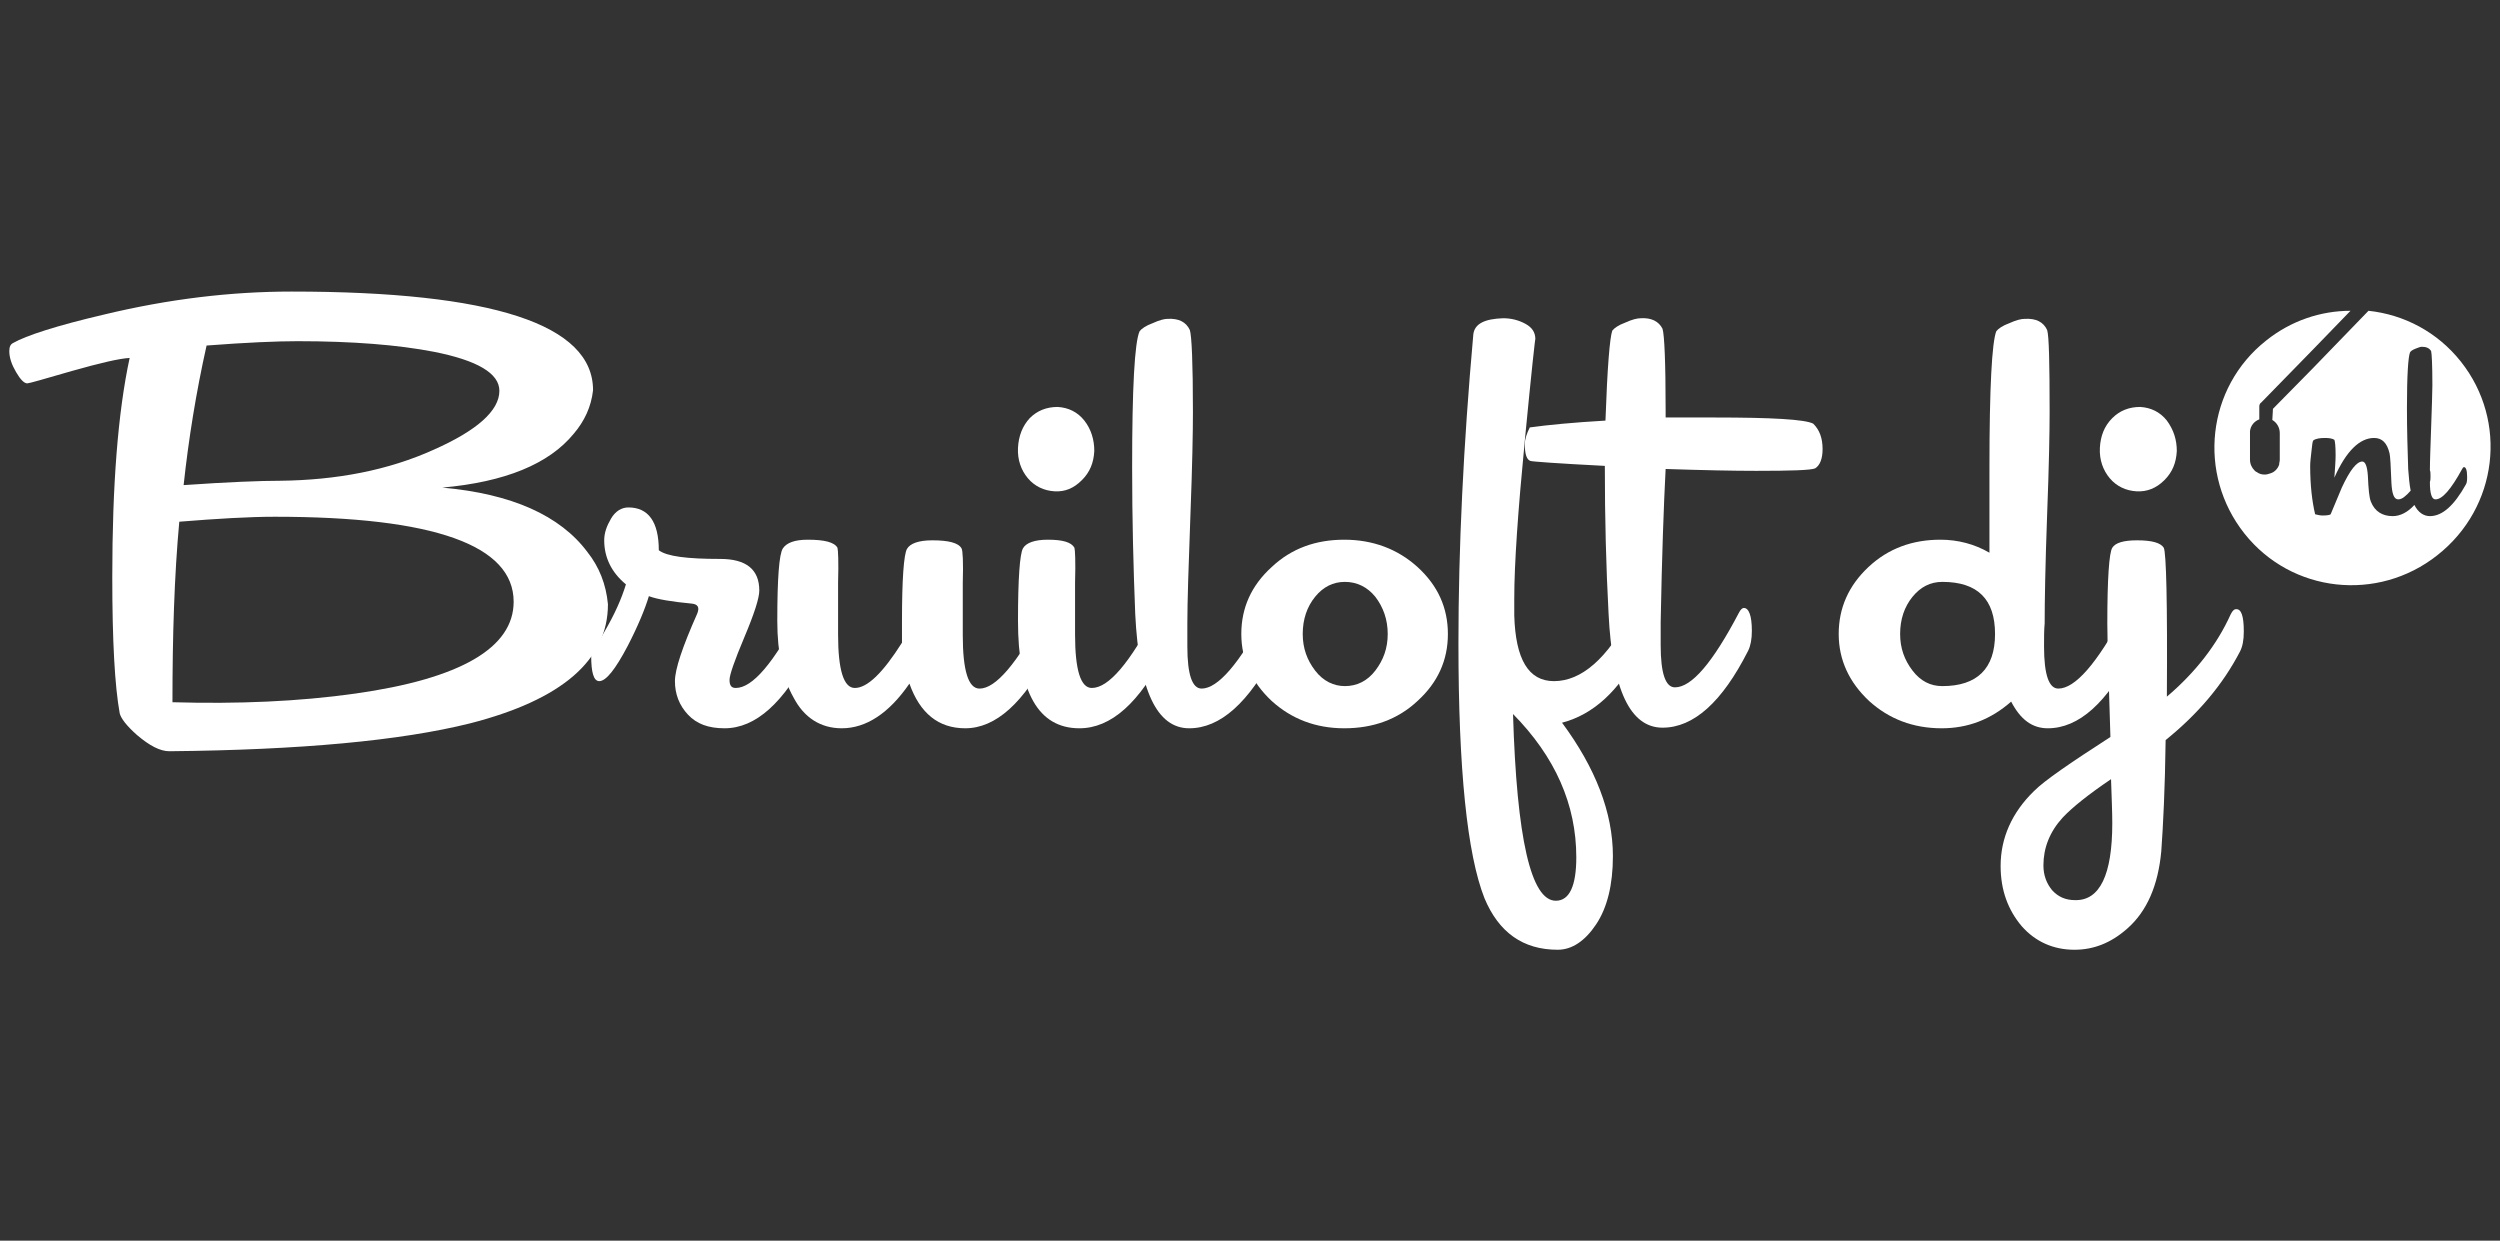
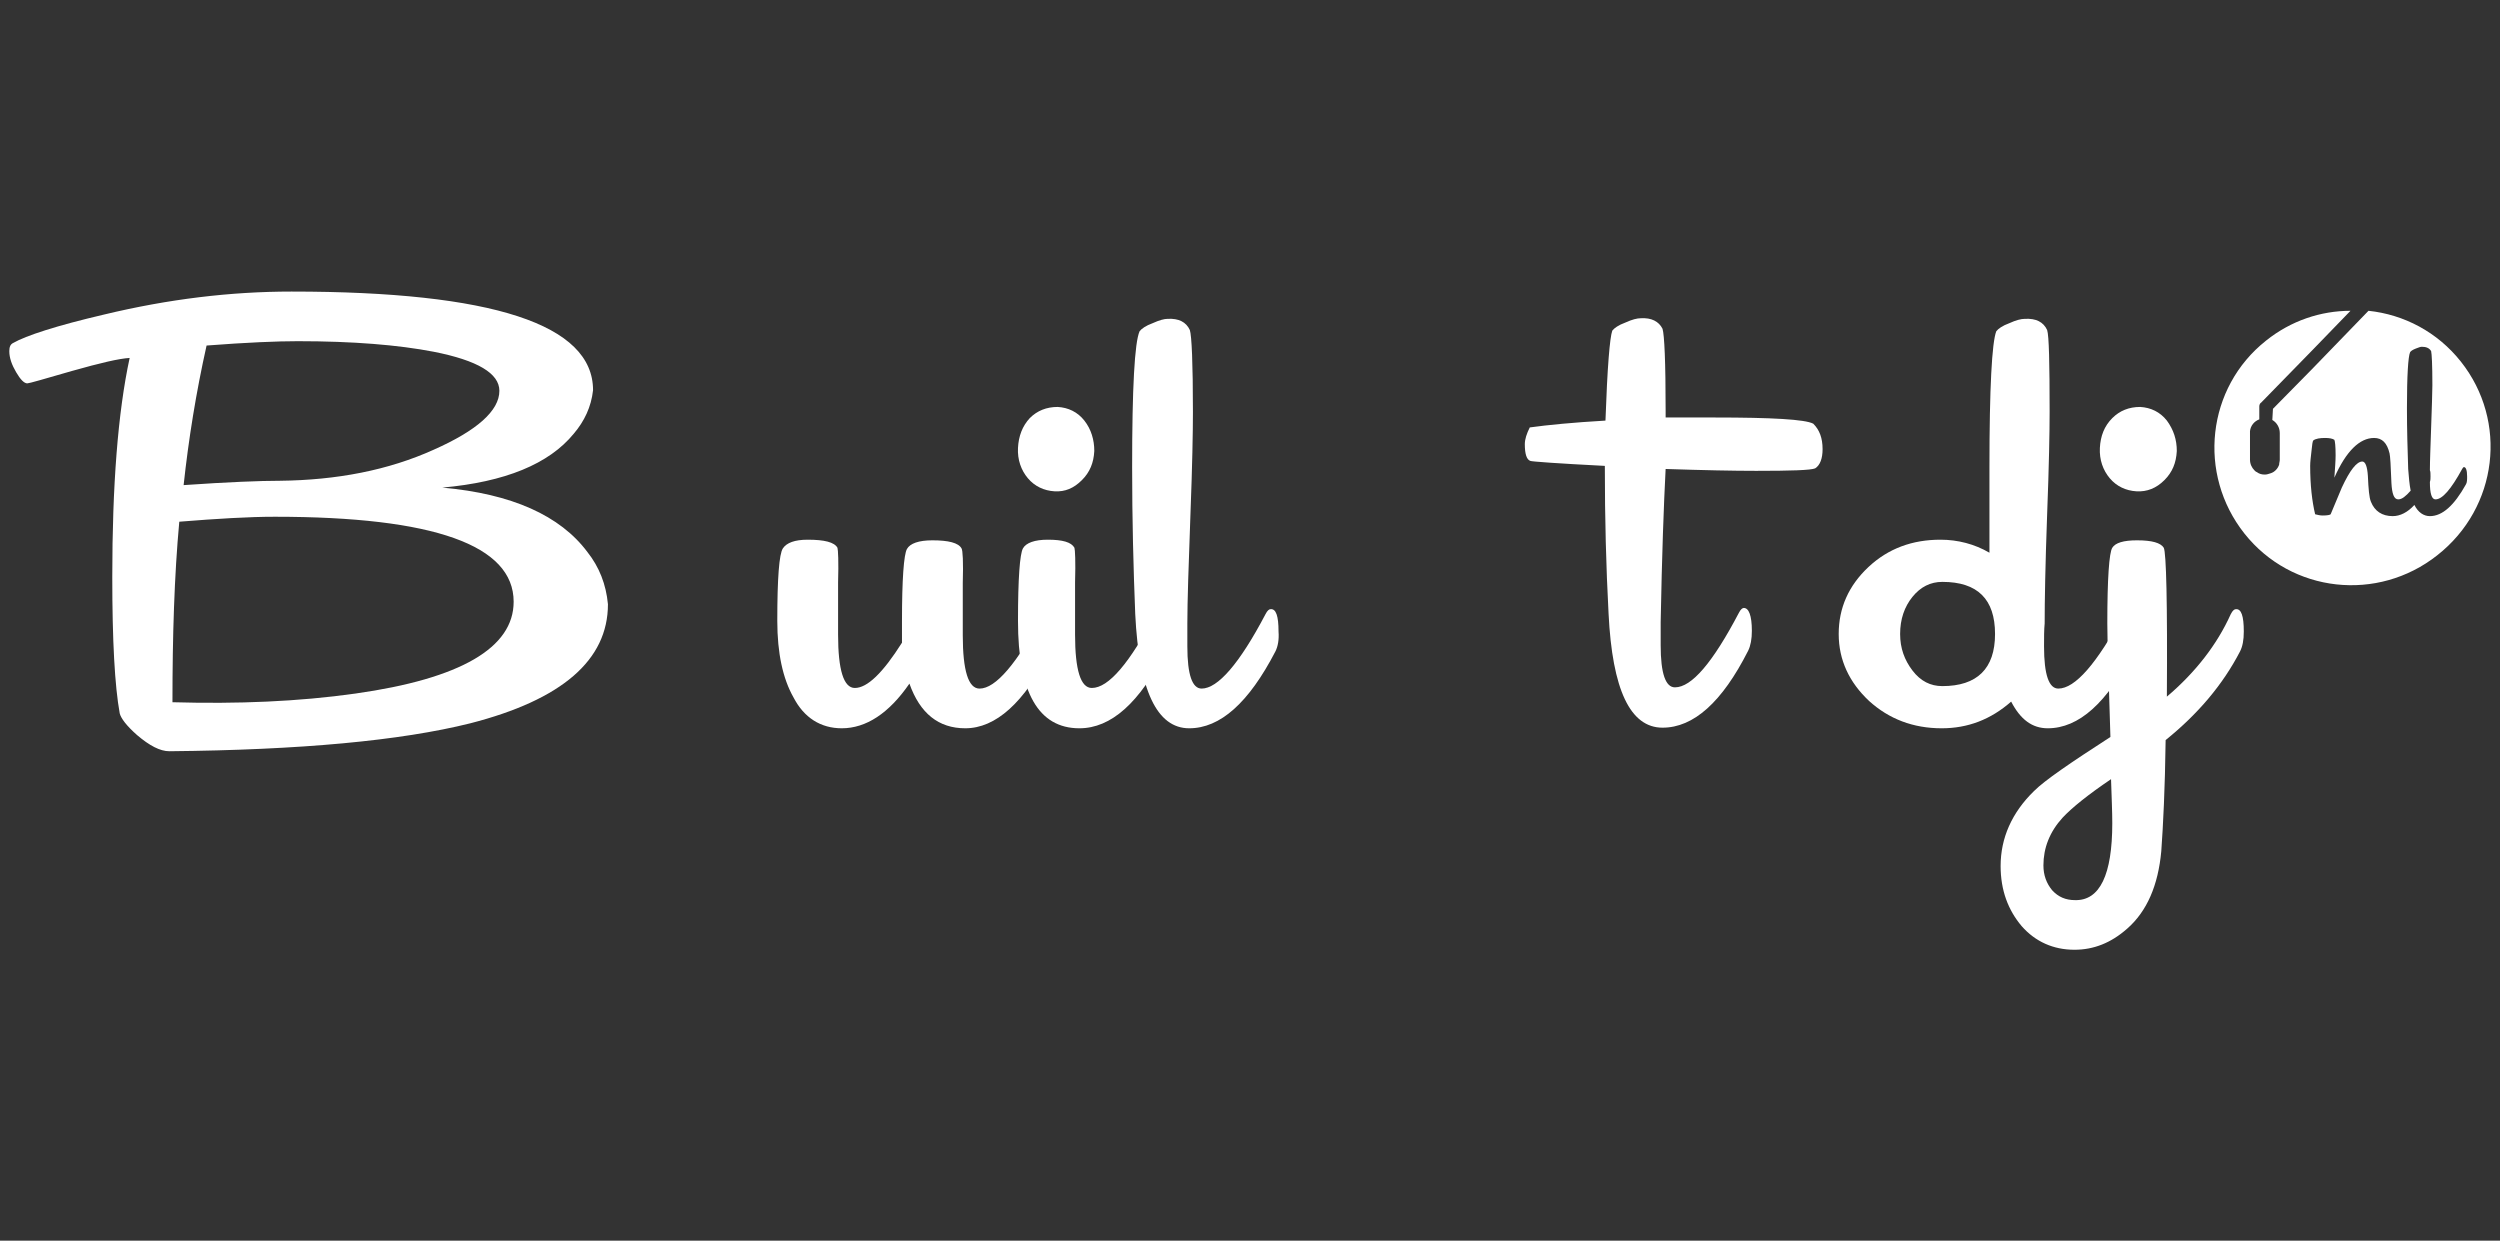
<svg xmlns="http://www.w3.org/2000/svg" version="1.1" id="Laag_1" x="0px" y="0px" viewBox="0 0 403 200" style="enable-background:new 0 0 403 200;" xml:space="preserve">
  <rect x="0" y="0" width="403" height="200" fill="#333333" stroke="none" />
  <style type="text/css">
	.st0{fill:#FFFFFF;}
</style>
  <g>
    <g>
      <path class="st0" d="M98,97.4c0,9-7.4,15.4-22.2,19.2c-11.2,2.8-27.4,4.3-48.5,4.5c-1.5,0-3.2-0.9-5.2-2.6    c-1.7-1.5-2.6-2.7-2.8-3.5c-0.8-4.4-1.2-11.7-1.2-22c0-14.7,0.9-26.5,2.8-35.3c-1.7,0.1-4.7,0.8-9.3,2.1c-4.5,1.3-6.9,2-7.2,2    c-0.5,0-1.1-0.6-1.8-1.8c-0.7-1.2-1.1-2.3-1.1-3.4c0-0.7,0.2-1.1,0.6-1.3c2.1-1.2,7-2.8,14.7-4.6C27.2,48.2,37.2,47,47,47    c32.4,0,48.6,5.3,48.6,15.9c-0.3,2.7-1.4,5-3.1,7c-4,4.9-11.1,7.8-21.2,8.7c11.2,1,19,4.5,23.4,10.4C96.6,91.4,97.7,94.2,98,97.4z     M82.8,97c0-9.1-12.8-13.7-38.5-13.7c-4.1,0-9.2,0.3-15.4,0.8c-0.8,8.7-1.1,18.4-1.1,29.1c10.5,0.3,20.3-0.1,29.5-1.4    C74.3,109.4,82.8,104.4,82.8,97z M80.5,63c0-2.8-3.5-4.9-10.6-6.3C64.2,55.6,56.9,55,48,55c-3.3,0-8.2,0.2-14.7,0.7    c-1.7,7.6-2.9,15.1-3.7,22.5c7.2-0.5,12.4-0.7,15.5-0.7c9.2-0.1,17.5-1.7,24.8-5C76.9,69.4,80.5,66.2,80.5,63z" />
-       <path class="st0" d="M131.2,101.8c0,1.3-0.2,2.4-0.6,3.2c-4.2,8.3-8.8,12.4-13.8,12.4c-2.6,0-4.5-0.7-5.9-2.2    c-1.4-1.5-2.1-3.3-2.1-5.4c0-1.9,1.2-5.5,3.6-10.9c0.4-1,0.1-1.5-0.9-1.6c-3.2-0.3-5.6-0.7-6.9-1.2c-0.6,2-1.7,4.7-3.4,8    c-2,3.8-3.5,5.7-4.6,5.7c-0.9,0-1.3-1.4-1.3-4.1c0-0.1,0.7-1.3,2.1-3.8c1.7-2.9,2.8-5.4,3.5-7.7c-2.3-1.9-3.5-4.3-3.5-7.1    c0-1.2,0.4-2.3,1.1-3.5c0.7-1.2,1.7-1.8,2.8-1.8c3.2,0,4.9,2.3,4.9,6.9c1.3,1,4.6,1.4,9.9,1.4c4.2,0,6.3,1.7,6.3,5.1    c0,1.2-0.8,3.7-2.4,7.5c-1.6,3.8-2.4,6.1-2.4,6.9c0,0.9,0.3,1.3,1,1.3c2.7,0,6.1-4,10.3-12c0.3-0.6,0.6-0.8,0.8-0.8    C130.7,98.1,131.2,99.3,131.2,101.8z" />
      <path class="st0" d="M169.9,101.8c0,1.3-0.2,2.4-0.6,3.2c-4.2,8.3-8.8,12.4-13.7,12.4c-4.3,0-7.3-2.4-9-7.2    c-3.3,4.8-7,7.2-10.9,7.2c-3.4,0-6.1-1.7-7.8-5c-1.7-3-2.6-7.1-2.6-12.3c0-6.9,0.3-10.8,0.9-11.7c0.6-0.9,1.9-1.4,4-1.4    c2.7,0,4.3,0.4,4.8,1.3c0.1,0.3,0.2,2.2,0.1,5.6v8.4c0,5.7,0.9,8.6,2.7,8.6c2,0,4.5-2.4,7.6-7.3c0-1.1,0-2.2,0-3.4    c0-6.9,0.3-10.8,0.8-11.7c0.5-0.9,1.9-1.4,4.1-1.4c2.6,0,4.2,0.4,4.7,1.3c0.2,0.3,0.3,2.2,0.2,5.6v8.4c0,5.7,0.9,8.6,2.7,8.6    c2.6,0,6-4,10.3-12c0.3-0.6,0.5-0.8,0.8-0.8C169.4,98.1,169.9,99.3,169.9,101.8z" />
      <path class="st0" d="M176.4,72.7c-0.1,1.9-0.7,3.4-2,4.7c-1.3,1.3-2.7,1.9-4.4,1.8c-1.7-0.1-3.2-0.8-4.3-2.1    c-1.1-1.3-1.7-3-1.6-4.9c0.1-1.9,0.7-3.5,1.9-4.8c1.2-1.2,2.7-1.8,4.5-1.8c1.7,0.1,3.2,0.8,4.3,2.2    C175.9,69.2,176.4,70.9,176.4,72.7z M188.5,101.8c0,1.3-0.2,2.4-0.6,3.2c-4.2,8.3-8.8,12.4-13.9,12.4c-6.6,0-9.9-5.8-9.9-17.3    c0-6.9,0.3-10.8,0.8-11.7c0.5-0.9,1.9-1.4,4-1.4c2.4,0,3.8,0.4,4.3,1.3c0.1,0.3,0.2,2.2,0.1,5.6v8.4c0,5.7,0.9,8.6,2.7,8.6    c2.7,0,6.1-4,10.3-12c0.3-0.6,0.6-0.8,0.8-0.8C188,98.1,188.4,99.3,188.5,101.8z" />
      <path class="st0" d="M206.1,101.8c0.1,1.3-0.1,2.4-0.5,3.2c-4.3,8.3-8.9,12.4-13.9,12.4c-5.2,0-8.1-6.1-8.7-18.4    c-0.3-7.5-0.5-15.3-0.5-23.7c0-12.8,0.4-20.1,1.2-21.9c0.3-0.4,1-0.9,2.1-1.3c1.1-0.5,1.9-0.7,2.4-0.7c1.8-0.1,3,0.5,3.6,1.8    c0.3,0.9,0.5,5.3,0.5,13.2c0,3.2-0.1,8.7-0.4,16.5c-0.3,8.2-0.5,14.1-0.5,17.6c0,1,0,2.3,0,3.7c0,4.6,0.8,6.8,2.3,6.8    c2.6,0,6.1-4,10.3-12c0.3-0.6,0.6-0.8,0.8-0.8C205.7,98.1,206.1,99.3,206.1,101.8z" />
-       <path class="st0" d="M233.4,102.2c0,4.2-1.6,7.8-4.9,10.8c-3.2,3-7.2,4.4-11.8,4.4c-4.6,0-8.5-1.5-11.7-4.4    c-3.2-3-4.9-6.6-4.9-10.8c0-4.2,1.6-7.8,4.9-10.8c3.2-3,7.1-4.4,11.7-4.4c4.6,0,8.6,1.5,11.8,4.4C231.8,94.4,233.4,98,233.4,102.2    z M223.7,102.2c0-2.3-0.7-4.3-2-6c-1.3-1.6-3-2.4-4.9-2.4c-1.9,0-3.5,0.8-4.8,2.4c-1.3,1.6-2,3.6-2,6c0,2.3,0.7,4.2,2,5.9    s3,2.5,4.8,2.5c1.9,0,3.6-0.8,4.9-2.5S223.7,104.5,223.7,102.2z" />
-       <path class="st0" d="M264.9,101.8c0,1.3-0.2,2.4-0.6,3.2c-3.3,6.4-7.5,10.2-12.5,11.5c5.4,7.3,8.2,14.5,8.2,21.5    c0,4.6-0.9,8.3-2.7,11c-1.8,2.7-3.9,4.1-6.2,4.1c-5.6,0-9.5-2.8-11.8-8.3c-2.8-7.1-4.2-20.8-4.2-41.1c0-15.4,0.8-31.9,2.4-49.8    c0.2-1.7,1.8-2.5,4.8-2.6c1.3,0,2.5,0.3,3.6,0.9c1.1,0.6,1.6,1.4,1.6,2.5c0-0.5-0.6,4.9-1.7,16.3c-1.1,11.4-1.7,19.9-1.7,25.5    c0,1.7,0,2.5,0,2.7c0.2,7.1,2.3,10.6,6.4,10.6c4.4,0,8.6-3.6,12.4-10.9c0.3-0.6,0.6-0.8,0.8-0.8    C264.3,98.1,264.8,99.3,264.9,101.8z M254.1,138.2c0-8.5-3.4-16.2-10.2-23.1c0.6,20.1,2.9,30.1,6.9,30.1    C253,145.2,254.1,142.8,254.1,138.2z" />
      <path class="st0" d="M293.8,72.4c0,1.5-0.4,2.6-1.2,3.1c-0.7,0.3-3.9,0.4-9.5,0.4c-3.7,0-8.5-0.1-14.6-0.3    c-0.3,5.7-0.6,14-0.8,24.7c0,1,0,2.3,0,3.7c0,4.6,0.8,6.8,2.3,6.8c2.7,0,6.1-4,10.3-12c0.3-0.6,0.6-0.8,0.8-0.8    c0.8,0,1.3,1.2,1.3,3.7c0,1.3-0.2,2.4-0.6,3.2c-4.2,8.3-8.8,12.4-13.8,12.4c-5.2,0-8.1-6.1-8.7-18.4c-0.4-7.5-0.6-15.3-0.6-23.7    v-0.1c-7.8-0.4-11.8-0.7-12-0.8c-0.6-0.2-0.9-1.1-0.9-2.7c0-0.8,0.3-1.7,0.8-2.7c2.9-0.4,7-0.8,12.2-1.1    c0.3-8.6,0.7-13.4,1.1-14.5c0.3-0.4,1-0.9,2.1-1.3c1.1-0.5,1.9-0.7,2.5-0.7c1.7-0.1,2.9,0.5,3.5,1.7c0.3,1,0.5,5.3,0.5,13.2v1.1    c2.6,0,5.2,0,7.9,0c9.2,0,14.6,0.3,15.9,1C293.3,69.3,293.8,70.6,293.8,72.4z" />
    </g>
    <g>
      <path class="st0" d="M344.5,101.8c0,1.3-0.2,2.4-0.6,3.2c-4.2,8.3-8.8,12.4-13.8,12.4c-2.5,0-4.4-1.4-5.9-4.3    c-3.3,2.9-7,4.3-11.2,4.3c-4.6,0-8.5-1.5-11.7-4.4c-3.2-3-4.9-6.6-4.9-10.8c0-4.2,1.6-7.8,4.8-10.8c3.2-3,7.1-4.4,11.6-4.4    c2.8,0,5.5,0.7,7.9,2.1c0-4.5,0-9.1,0-13.8c0-12.8,0.4-20.1,1.1-21.9c0.3-0.4,1-0.9,2.1-1.3c1.1-0.5,1.9-0.7,2.5-0.7    c1.8-0.1,3,0.5,3.6,1.8c0.3,0.9,0.4,5.3,0.4,13.2c0,3.2-0.1,8.7-0.4,16.5c-0.3,8.2-0.4,14.1-0.4,17.6c-0.1,1-0.1,2.3-0.1,3.7    c0,4.6,0.8,6.8,2.3,6.8c2.7,0,6.2-4,10.5-12c0.2-0.6,0.4-0.8,0.7-0.8C344.1,98.1,344.5,99.3,344.5,101.8z M321.6,102.2    c0-5.6-2.8-8.4-8.5-8.4c-1.9,0-3.5,0.8-4.8,2.4c-1.3,1.6-2,3.6-2,6c0,2.3,0.7,4.2,2,5.9c1.3,1.7,2.9,2.5,4.8,2.5    C318.7,110.6,321.6,107.8,321.6,102.2z" />
      <path class="st0" d="M361.7,101.8c0,1.4-0.2,2.4-0.6,3.2c-2.8,5.4-6.8,10.1-12,14.3c-0.1,7.8-0.4,13.7-0.7,17.9    c-0.5,5.5-2.3,9.7-5.5,12.5c-2.6,2.3-5.4,3.4-8.5,3.4c-3.4,0-6.3-1.3-8.5-3.8c-2.2-2.6-3.4-5.8-3.4-9.7c0-4.5,1.8-8.6,5.4-12.1    c1.7-1.7,5.8-4.5,12.3-8.7c-0.3-9.7-0.5-15.8-0.5-18.3c0-7.3,0.3-11.4,0.8-12.2c0.5-0.8,1.8-1.2,4-1.2c2.4,0,3.8,0.4,4.3,1.2    c0.4,0.8,0.6,8.8,0.5,24c4.6-3.9,8.1-8.4,10.3-13.3c0.3-0.6,0.6-0.8,0.8-0.8C361.3,98.1,361.7,99.3,361.7,101.8z M340.5,132.7    c0-1.7-0.1-4.1-0.2-7.1c-3.7,2.5-6.3,4.6-7.8,6.2c-2.1,2.3-3.1,4.9-3.1,7.7c0,1.6,0.5,2.9,1.4,4c1,1.1,2.2,1.6,3.7,1.6    C338.5,145.2,340.5,141,340.5,132.7z M350.9,72.7c-0.1,1.9-0.7,3.4-2,4.7c-1.3,1.3-2.8,1.9-4.5,1.8c-1.7-0.1-3.2-0.8-4.3-2.1    c-1.1-1.3-1.7-3-1.6-4.9c0.1-1.9,0.7-3.5,2-4.8c1.2-1.2,2.7-1.8,4.5-1.8c1.7,0.1,3.2,0.8,4.3,2.2    C350.4,69.3,350.9,70.9,350.9,72.7z" />
    </g>
    <path class="st0" d="M396.7,58.3c-3.8-4.8-9.2-7.6-14.9-8.2l-9.1,9.4l-6.3,6.4l-0.1,1.8c0.7,0.4,1.2,1.2,1.2,2.1l0,4.3   c0,0.3-0.1,0.5-0.1,0.8c-0.2,0.6-0.7,1.2-1.4,1.4c-0.3,0.1-0.6,0.2-0.9,0.2c-0.5,0-0.9-0.1-1.3-0.4c0,0,0,0,0,0   c-0.1,0-0.1-0.1-0.2-0.1c-0.1-0.1-0.1-0.1-0.2-0.2c-0.4-0.4-0.7-1-0.7-1.7l0-0.7l0-3.5c0-0.1,0-0.3,0-0.4c0.1-0.9,0.7-1.6,1.5-1.9   l0-1l0-1.1c0-0.2,0.1-0.5,0.3-0.6l8.3-8.5l6.1-6.3c-4.8,0-9.6,1.6-13.6,4.8c-9.6,7.6-11.1,21.5-3.5,31.1   c7.6,9.6,21.5,11.1,31.1,3.5C402.7,81.8,404.3,67.9,396.7,58.3z M391.7,83.2c-1,0-1.9-0.6-2.5-1.8c-1.1,1.2-2.3,1.8-3.5,1.8   c-1.7,0-2.9-0.8-3.5-2.3c-0.3-0.7-0.4-2.1-0.5-4.2c-0.1-1.5-0.4-2.3-0.9-2.3c-0.9,0-2,1.4-3.3,4.2c-0.6,1.4-1.2,2.9-1.8,4.3   c-0.1,0.1-0.5,0.2-1.3,0.2c-0.4,0-0.8-0.1-1.2-0.2c-0.5-2.1-0.8-4.7-0.8-7.8c0-0.6,0.1-1.4,0.2-2.3c0.1-1.1,0.2-1.7,0.3-1.8   c0.4-0.3,1.1-0.4,1.9-0.4c0.7,0,1.2,0.1,1.5,0.3c0.1,0.2,0.2,1,0.2,2.5c0,0.9-0.1,2.1-0.2,3.6c1.9-4.3,4.1-6.4,6.4-6.4   c1.3,0,2.1,0.8,2.5,2.5c0.1,0.4,0.2,2,0.3,4.8c0.1,1.7,0.4,2.6,1.1,2.6c0.6,0,1.2-0.5,2-1.4c-0.2-1-0.3-2.2-0.4-3.5   c-0.1-3.1-0.2-6.3-0.2-9.8c0-5.3,0.2-8.3,0.5-9c0.1-0.2,0.4-0.4,0.9-0.6c0.5-0.2,0.8-0.3,1-0.3c0.7,0,1.2,0.2,1.5,0.7   c0.1,0.4,0.2,2.2,0.2,5.5c0,1.3-0.1,3.6-0.2,6.8c-0.1,3.1-0.2,5.4-0.2,6.9c0.1,0.2,0.1,0.6,0.1,1c0,0.3,0,0.6-0.1,0.9c0,0,0,0,0,0   c0,1.9,0.3,2.8,0.9,2.8c1.1,0,2.5-1.6,4.3-4.9c0.1-0.2,0.2-0.3,0.3-0.3c0.3,0,0.5,0.5,0.5,1.5c0,0.5,0,1-0.2,1.3   C395.6,81.5,393.7,83.2,391.7,83.2z" />
  </g>
</svg>